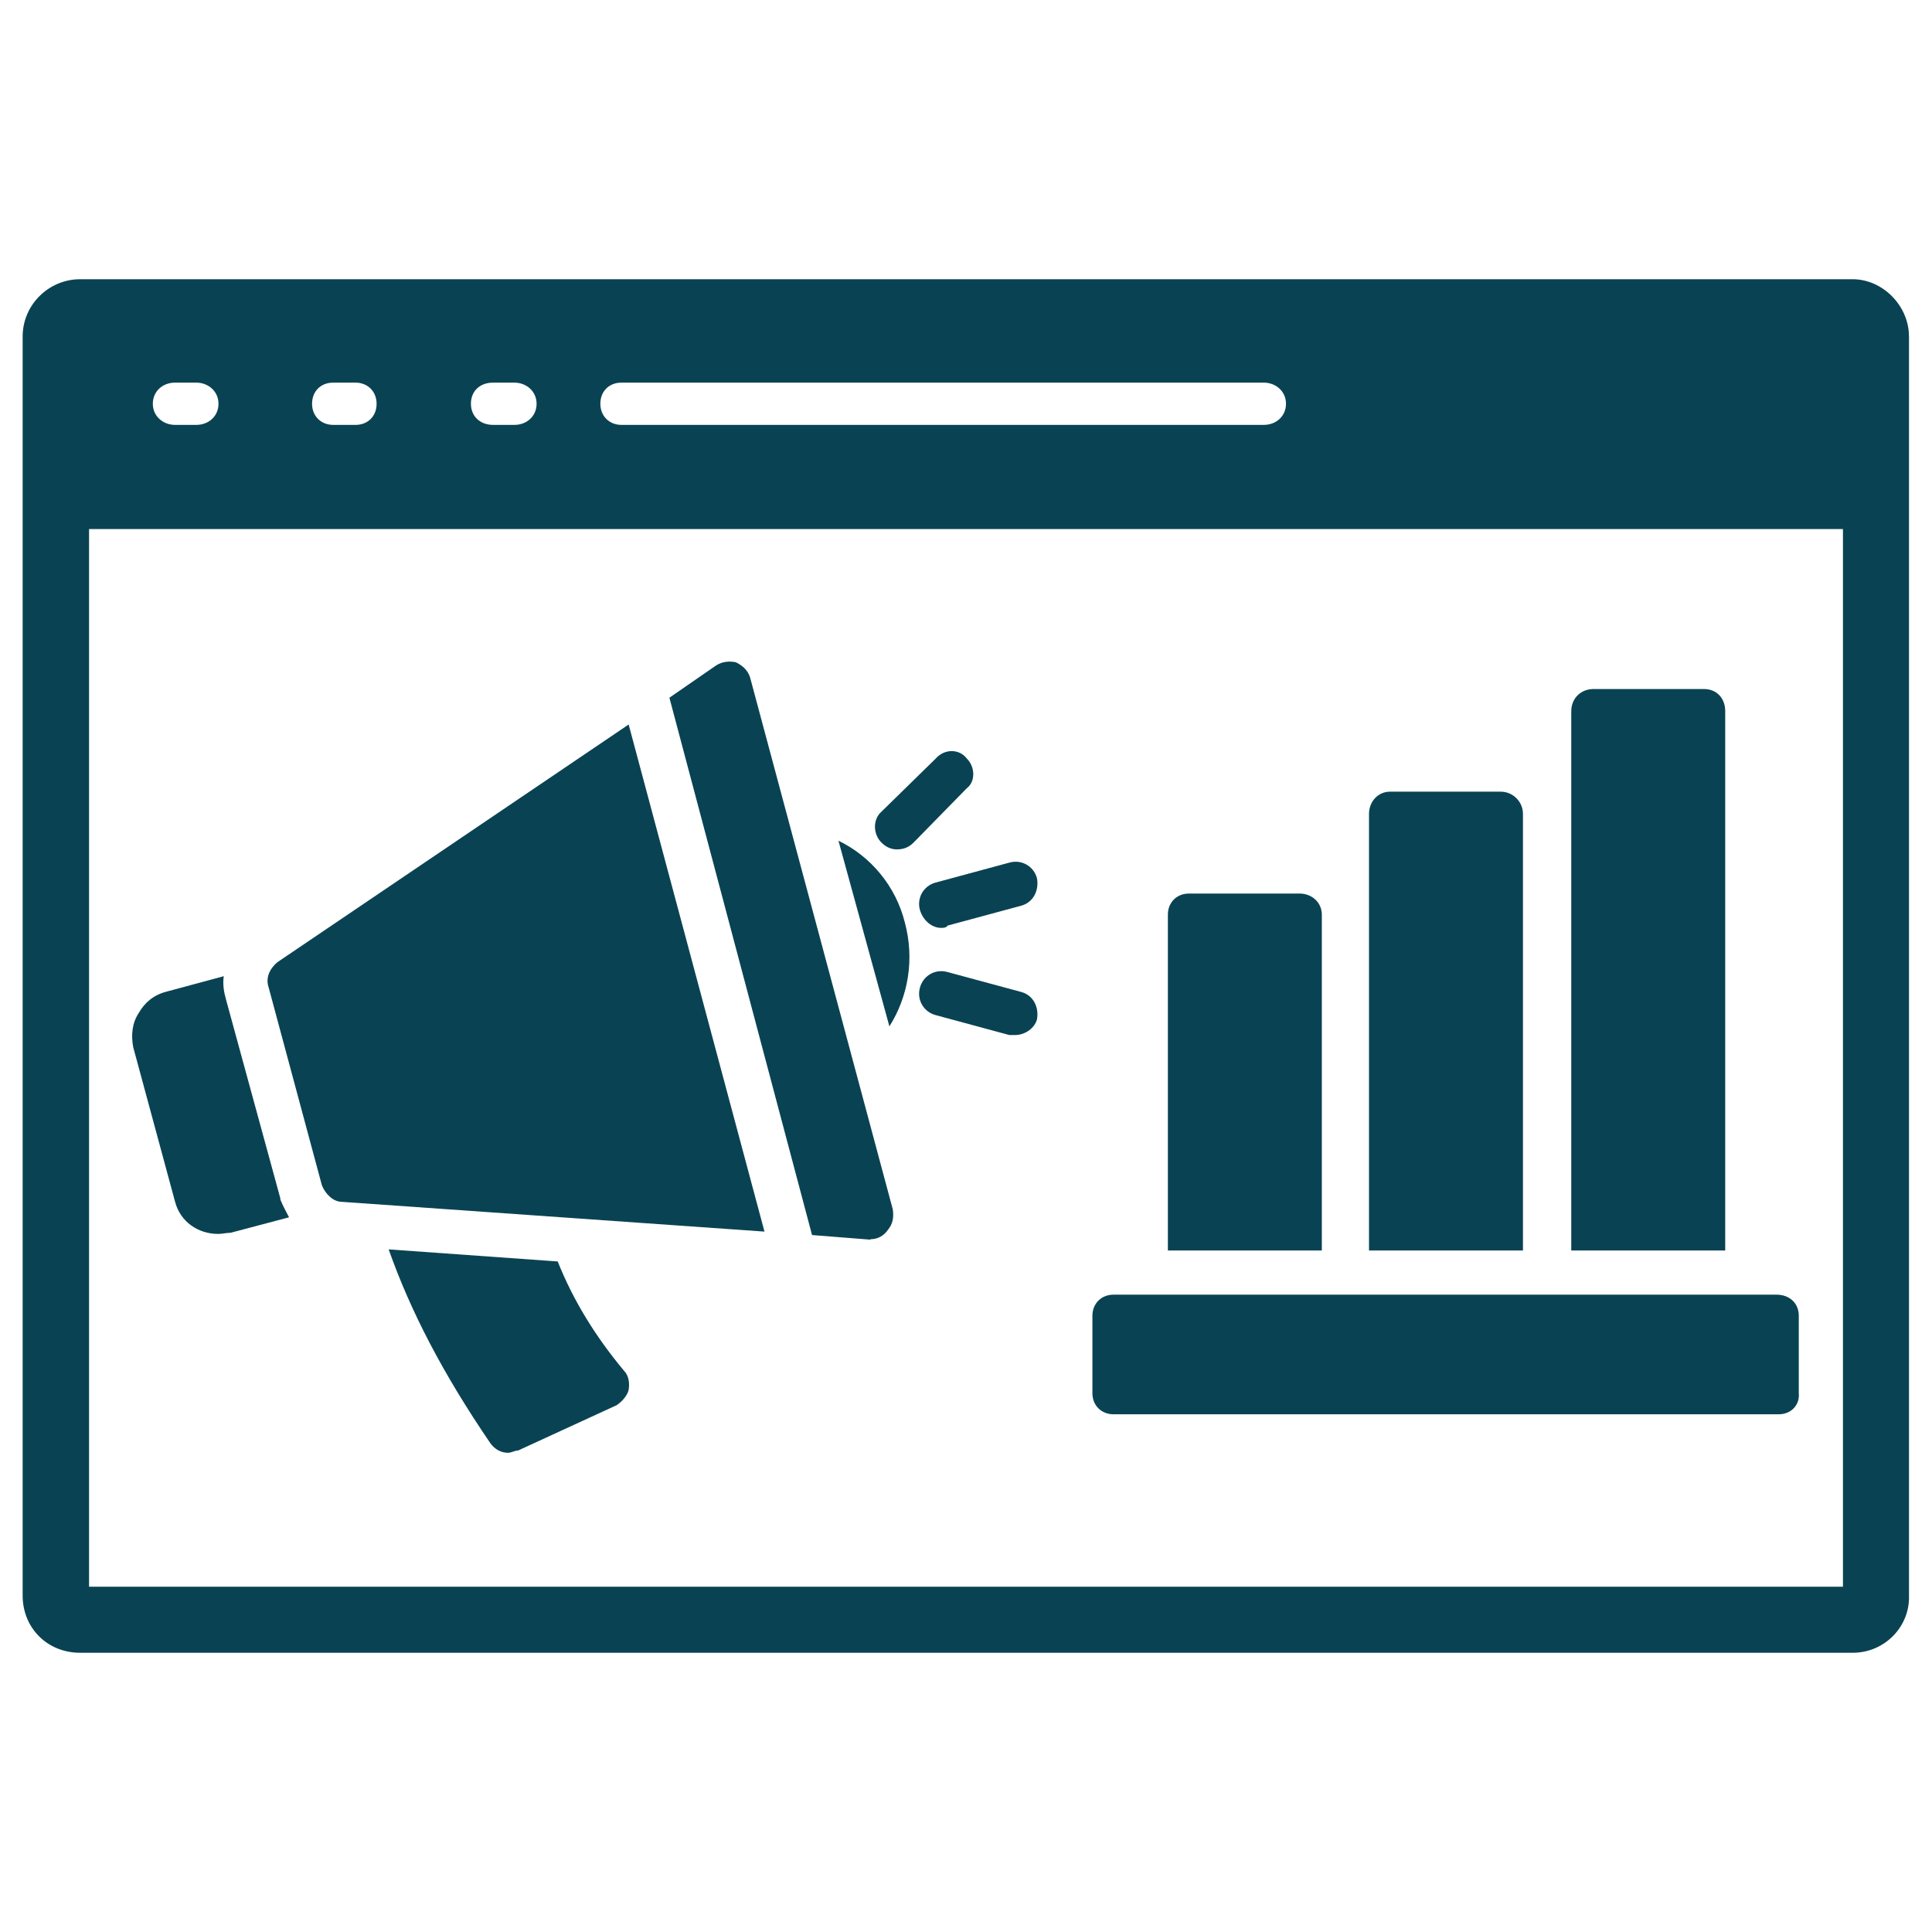
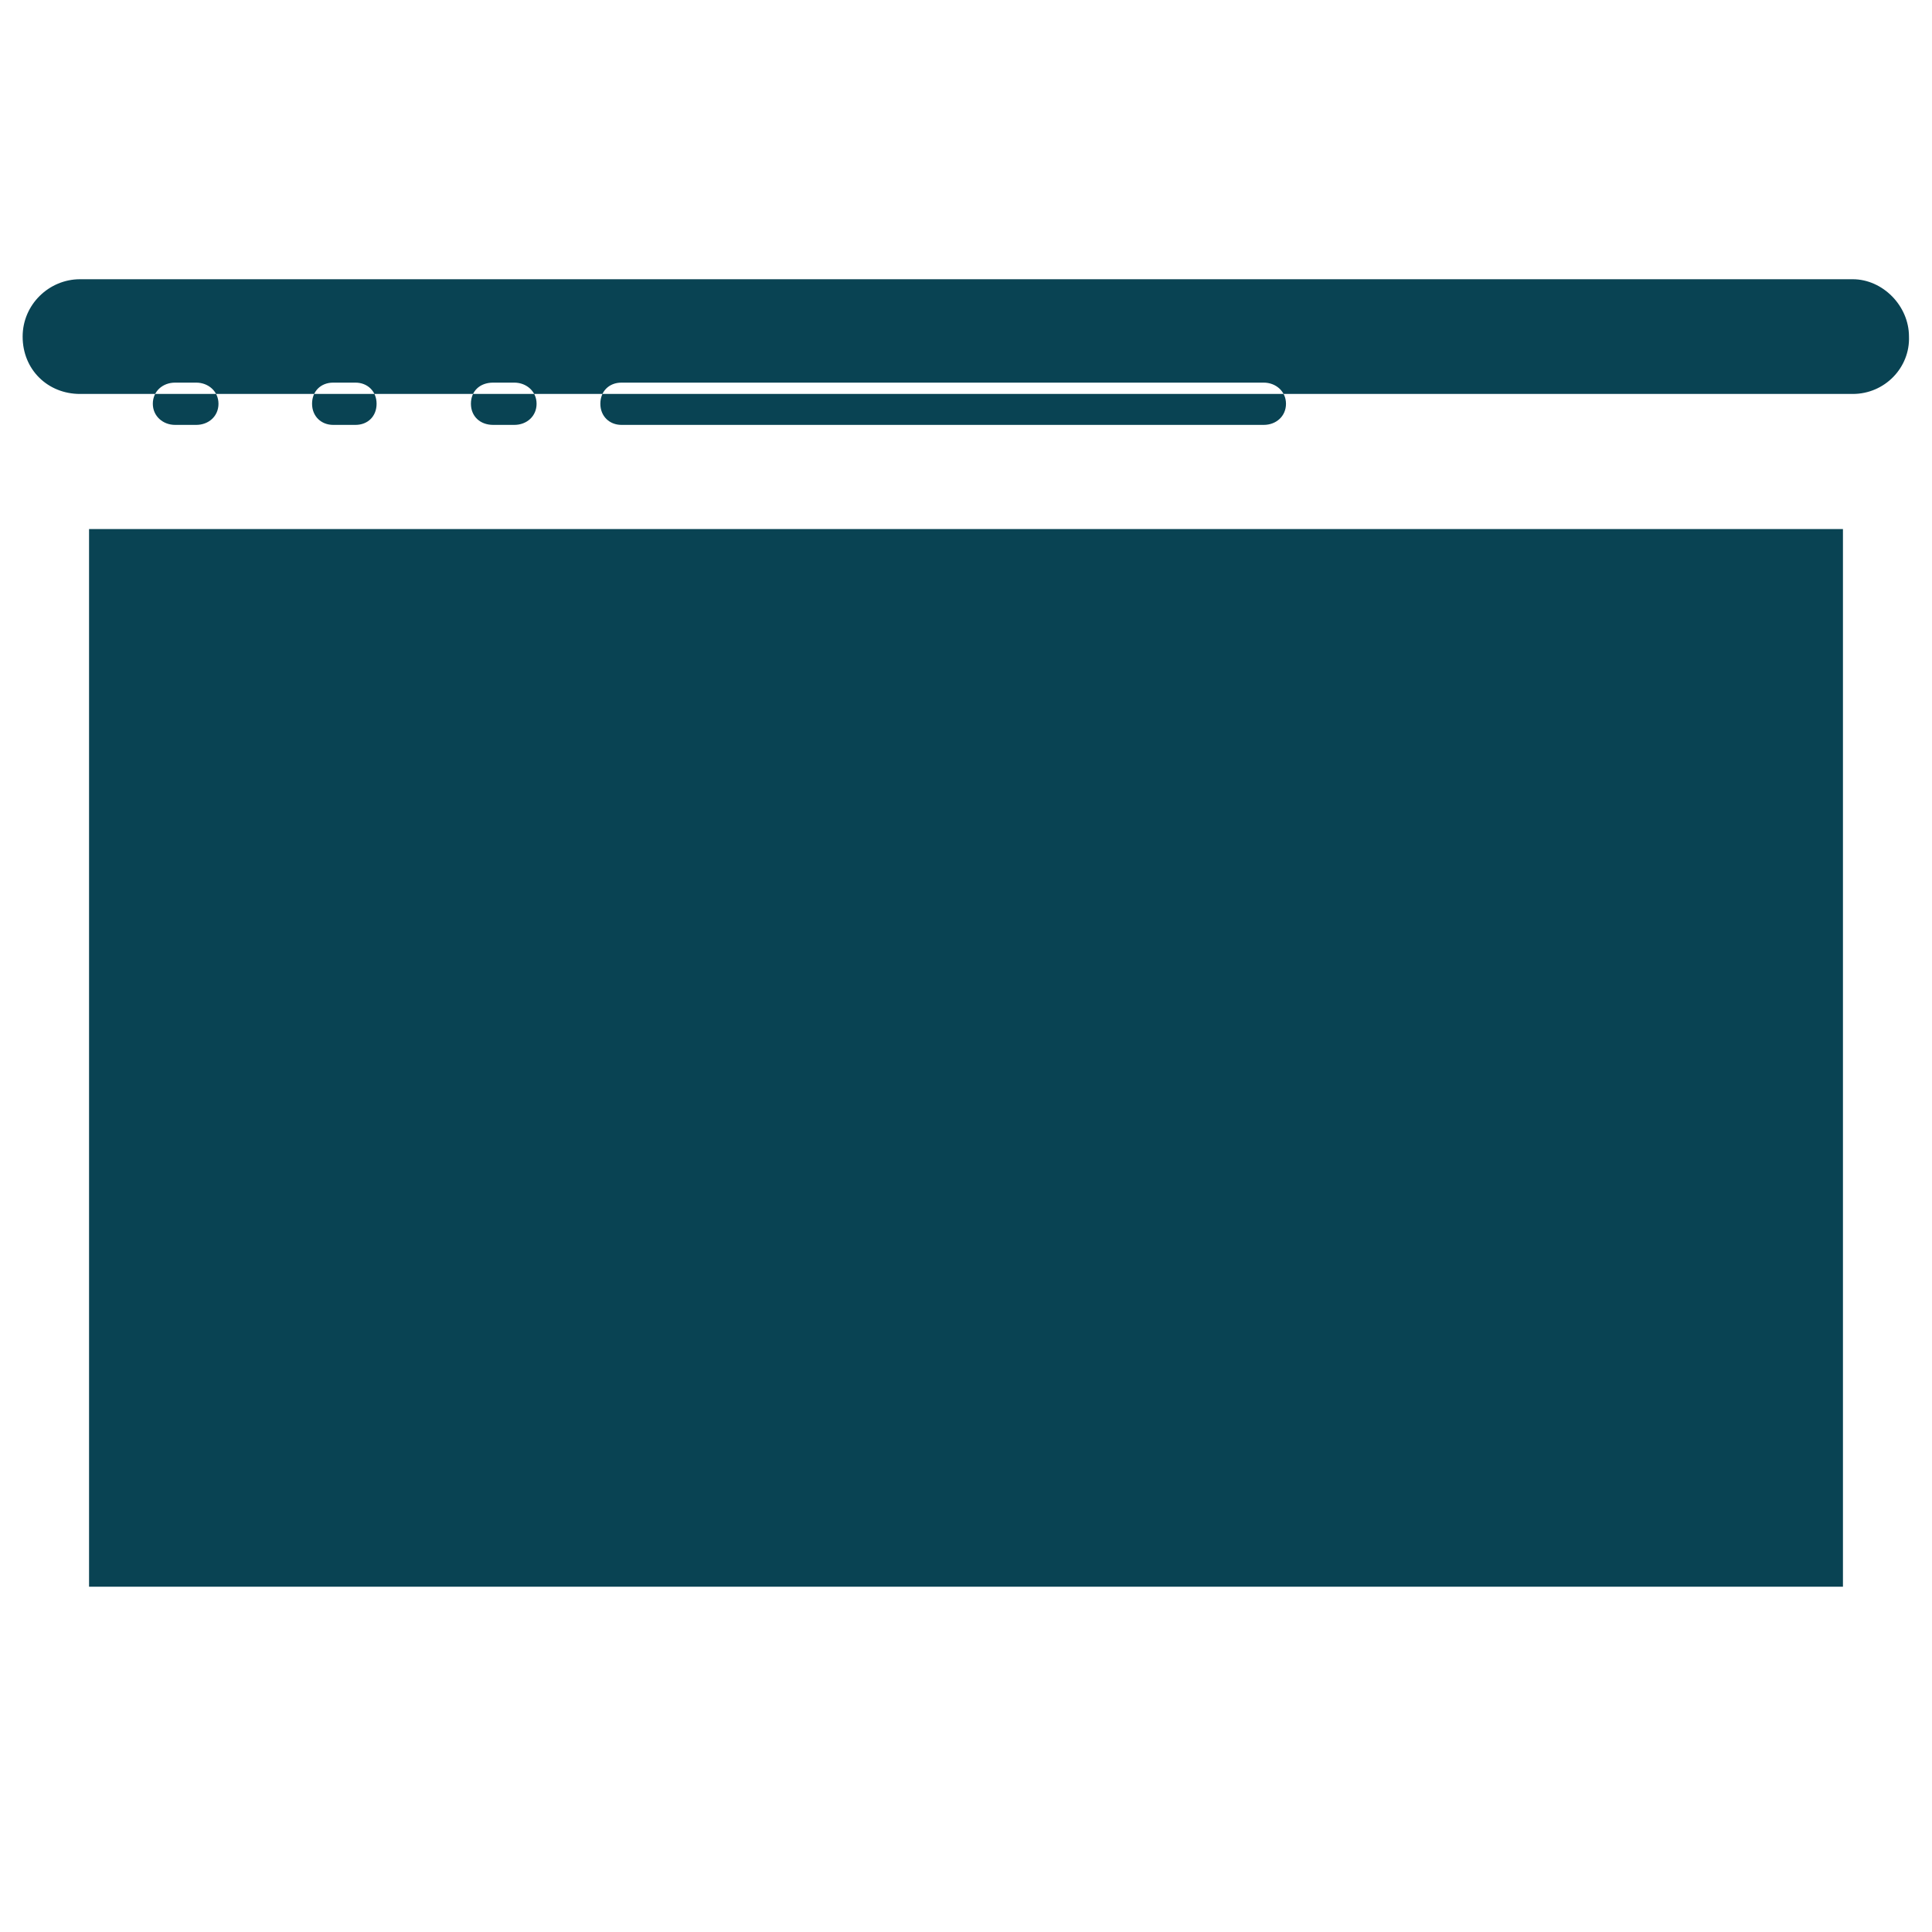
<svg xmlns="http://www.w3.org/2000/svg" id="Layer_1" viewBox="0 0 512 512">
  <defs>
    <style>      .st0 {        fill: #094353;        fill-rule: evenodd;      }    </style>
  </defs>
  <g id="Layer_x5F_1">
    <g id="_2130272107664">
-       <path class="st0" d="M471.4,374.8h-176.3c-3.2,0-5.6-2.3-5.6-5.6v-20.5c0-3.2,2.3-5.6,5.6-5.6h175.7c3.5,0,5.9,2.3,5.9,5.6v20.5c.3,3.2-2.1,5.6-5.3,5.6Z" />
      <g>
-         <path class="st0" d="M309.5,331.4v-89c0-3.2,2.3-5.6,5.6-5.6h29.3c3.2,0,5.9,2.3,5.9,5.6v89h-40.7Z" />
        <path class="st0" d="M362.8,331.4v-115.7c0-3.2,2.3-5.9,5.6-5.9h29.3c3.2,0,5.9,2.6,5.9,5.9v115.7h-40.7Z" />
        <path class="st0" d="M416.4,331.4v-142.9c0-3.5,2.6-5.9,5.9-5.9h29.3c3.2,0,5.6,2.3,5.6,5.9v142.9h-40.7Z" />
      </g>
      <path class="st0" d="M230.7,328.5h-.3l-15.2-1.2-37.8-142.4,12.3-8.5c1.8-1.2,3.8-1.2,5.3-.9,1.8.9,3.2,2.1,3.8,4.1l37.8,140.9c.3,2.1,0,3.8-1.2,5.3-1.2,1.8-2.9,2.6-4.7,2.6ZM202.8,326.4l-112.2-7.9c-2.3,0-4.4-2.1-5.3-4.4l-14.1-52.4c-.9-2.6.3-5,2.3-6.7l93.1-63,36,134.4Z" />
      <g>
        <path class="st0" d="M57.8,327c-5.3,0-10-3.2-11.4-8.5l-11.1-41c-.6-3.2-.3-6.4,1.5-9.1,1.5-2.6,3.8-4.7,7.3-5.6l15.2-4.1c-.3,2.1,0,4.1.6,6.2l14.4,52.7v.3c.6,1.5,1.5,3.2,2.3,4.7l-15.5,4.1c-1.2,0-2.1.3-3.2.3Z" />
        <path class="st0" d="M134.6,385c-1.8,0-3.5-.9-4.7-2.6-12.6-18.5-21.1-34.9-26.9-51.3l44.8,3.2c4.1,10.3,10,19.9,17.6,29,1.2,1.2,1.5,3.2,1.2,5-.3,1.5-1.8,3.2-3.2,4.1l-26.1,12c-.9,0-1.8.6-2.6.6Z" />
        <path class="st0" d="M222.2,222.8c8.5,4.1,15.2,12,17.6,21.7,2.6,9.7.9,19.6-4.1,27.5l-13.5-49.2Z" />
      </g>
      <path class="st0" d="M249.4,245.9c-2.3,0-4.7-1.8-5.6-4.7-.9-3.2.9-6.4,4.1-7.3l19.6-5.3c3.2-.9,6.4.9,7.3,4.1.6,3.2-.9,6.4-4.1,7.3l-19.6,5.3c-.3.6-1.2.6-1.8.6Z" />
      <path class="st0" d="M237.7,225.1c-1.5,0-2.9-.6-4.1-1.8-2.3-2.3-2.3-6.2,0-8.2l14.4-14.1c2.3-2.6,6.2-2.6,8.2,0,2.3,2.3,2.3,6.2,0,7.9l-14.1,14.4c-1.2,1.2-2.6,1.8-4.4,1.8Z" />
      <path class="st0" d="M269,274.3h-1.5l-19.6-5.3c-3.2-.9-5-4.1-4.1-7.3s4.1-5,7.3-4.1l19.6,5.3c3.2.9,4.7,4.1,4.1,7.3-.6,2.1-2.9,4.1-5.9,4.1Z" />
    </g>
-     <path class="st0" d="M6,140.2v-51c0-8.5,7-15.2,15.2-15.2h469.8c7.9,0,14.9,7,14.9,15.2v333.6c.3,8.2-6.4,15.2-14.9,15.2H21.2c-8.5,0-15.2-6.4-15.2-15.2V140.2ZM334.9,112.6h-170.2c-3.2,0-5.6-2.3-5.6-5.6s2.3-5.6,5.6-5.6h170.2c3.2,0,5.9,2.3,5.9,5.6s-2.6,5.6-5.9,5.6ZM136.3,112.6h-5.6c-3.5,0-5.9-2.3-5.9-5.6s2.3-5.6,5.9-5.6h5.6c3.2,0,5.9,2.3,5.9,5.6s-2.6,5.6-5.9,5.6ZM94.2,112.6h-5.9c-3.2,0-5.6-2.3-5.6-5.6s2.3-5.6,5.6-5.6h5.9c3.2,0,5.6,2.3,5.6,5.6s-2.3,5.6-5.6,5.6ZM52,112.6h-5.6c-3.2,0-5.9-2.3-5.9-5.6s2.6-5.6,5.9-5.6h5.6c3.2,0,5.9,2.3,5.9,5.6s-2.6,5.6-5.9,5.6ZM488.4,140.2H23.6v280.3h464.8V140.2Z" />
+     <path class="st0" d="M6,140.2v-51c0-8.5,7-15.2,15.2-15.2h469.8c7.9,0,14.9,7,14.9,15.2c.3,8.2-6.4,15.2-14.9,15.2H21.2c-8.5,0-15.2-6.4-15.2-15.2V140.2ZM334.9,112.6h-170.2c-3.2,0-5.6-2.3-5.6-5.6s2.3-5.6,5.6-5.6h170.2c3.2,0,5.9,2.3,5.9,5.6s-2.6,5.6-5.9,5.6ZM136.3,112.6h-5.6c-3.5,0-5.9-2.3-5.9-5.6s2.3-5.6,5.9-5.6h5.6c3.2,0,5.9,2.3,5.9,5.6s-2.6,5.6-5.9,5.6ZM94.2,112.6h-5.9c-3.2,0-5.6-2.3-5.6-5.6s2.3-5.6,5.6-5.6h5.9c3.2,0,5.6,2.3,5.6,5.6s-2.3,5.6-5.6,5.6ZM52,112.6h-5.6c-3.2,0-5.9-2.3-5.9-5.6s2.6-5.6,5.9-5.6h5.6c3.2,0,5.9,2.3,5.9,5.6s-2.6,5.6-5.9,5.6ZM488.4,140.2H23.6v280.3h464.8V140.2Z" />
  </g>
</svg>